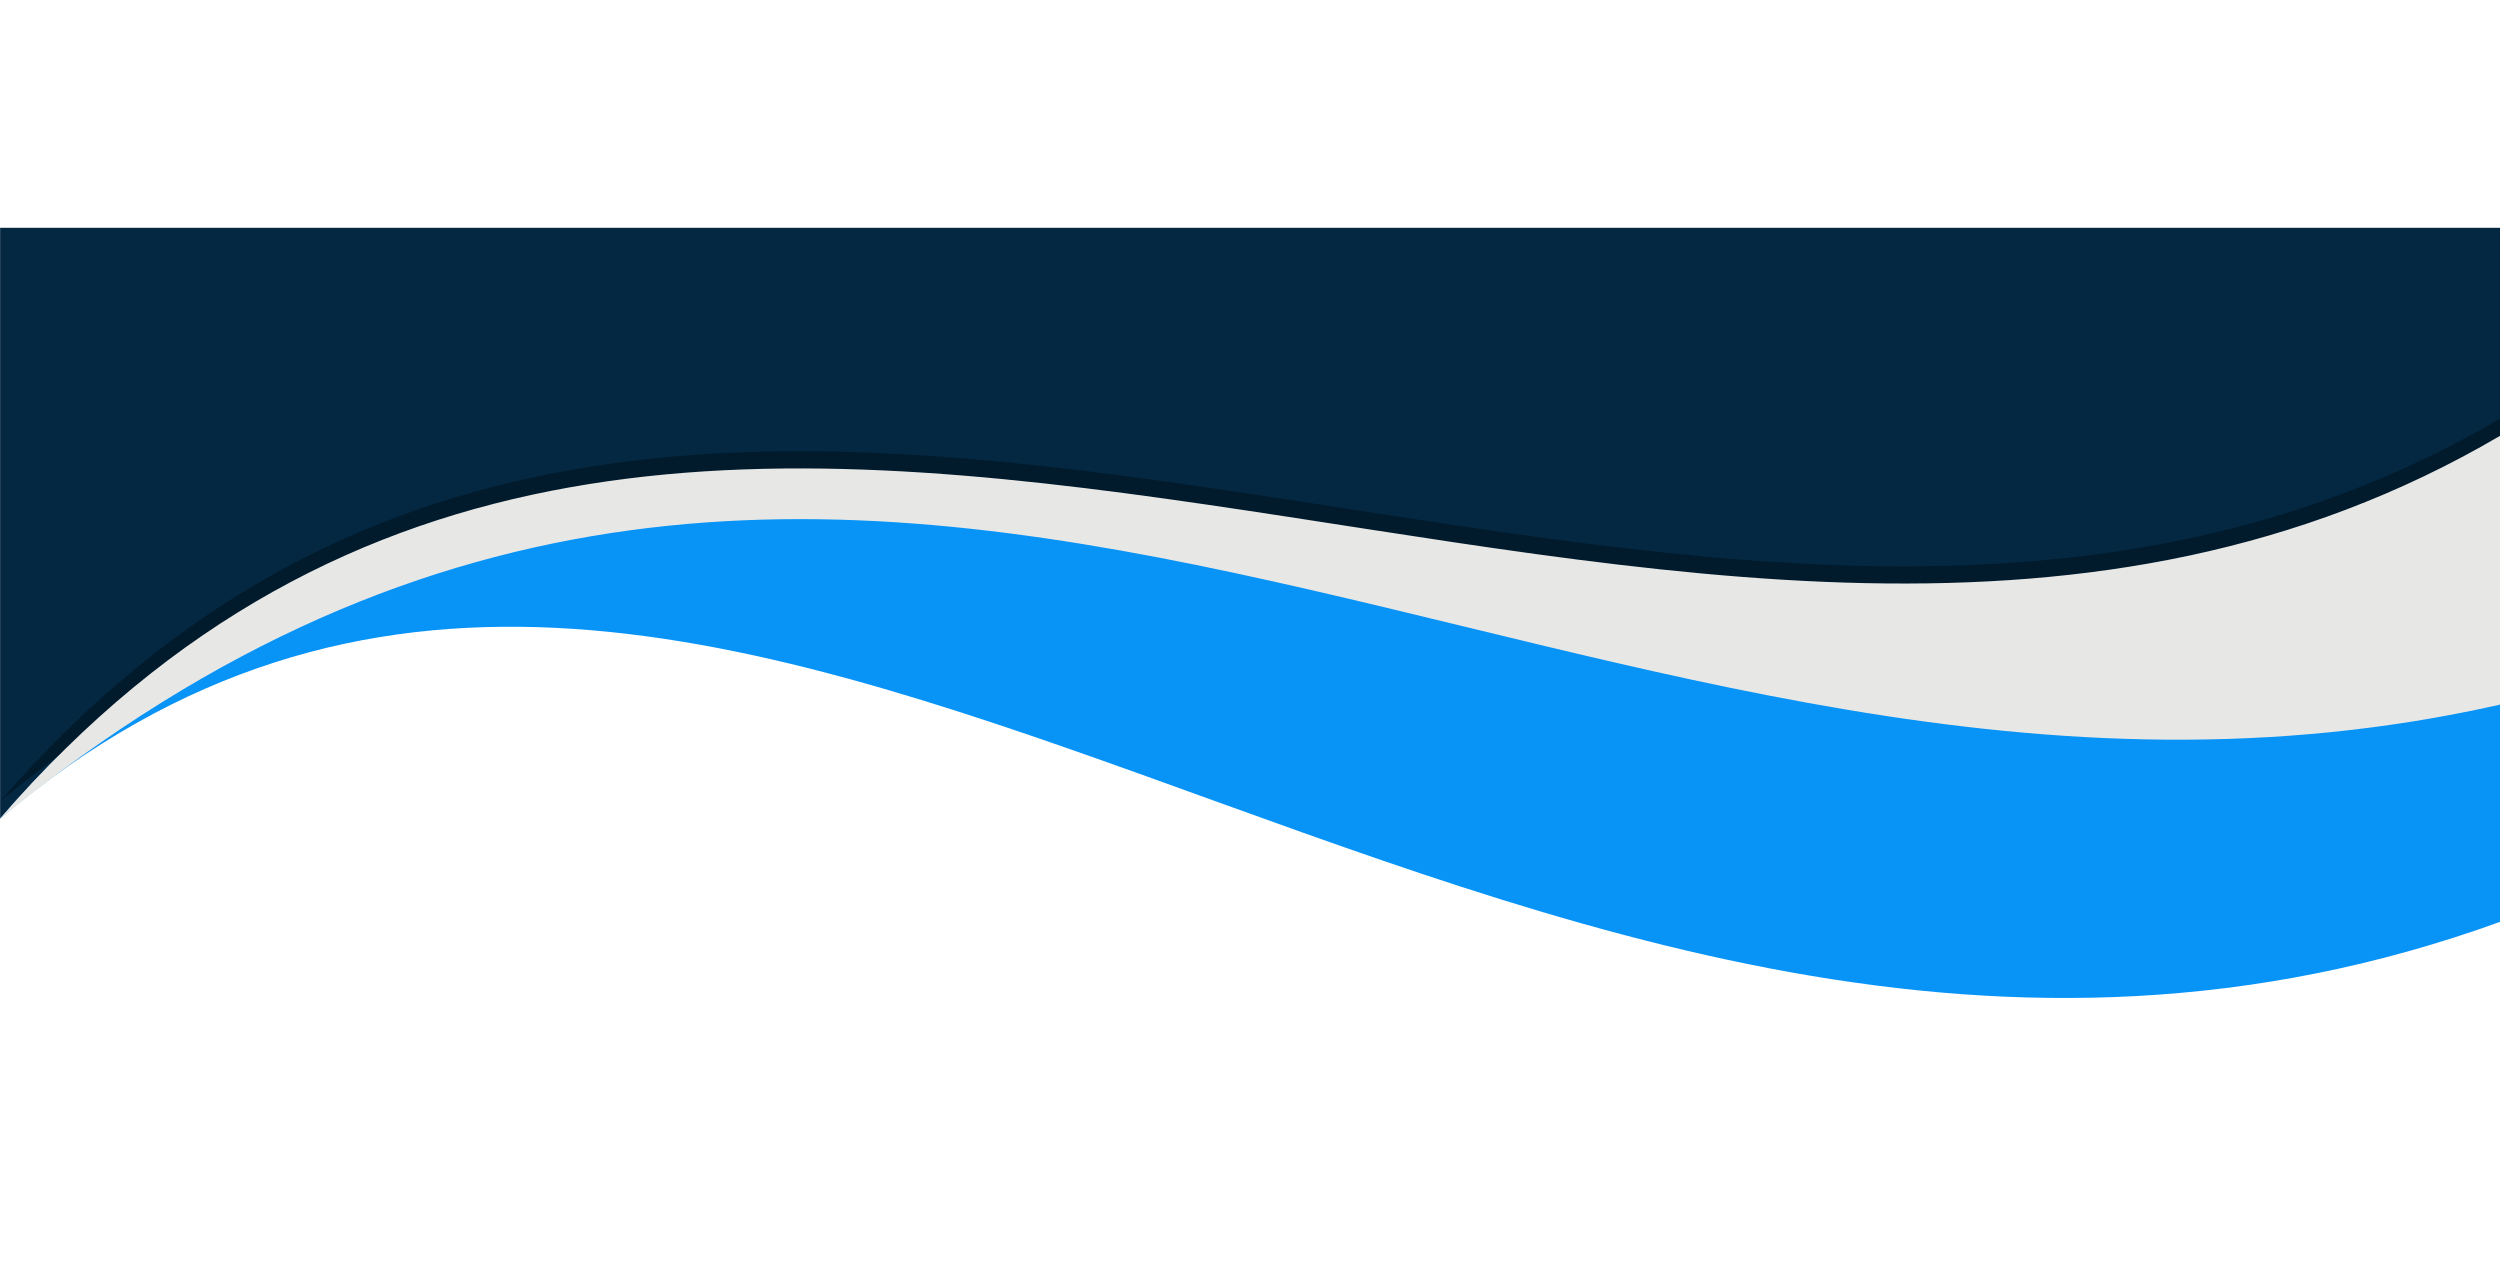
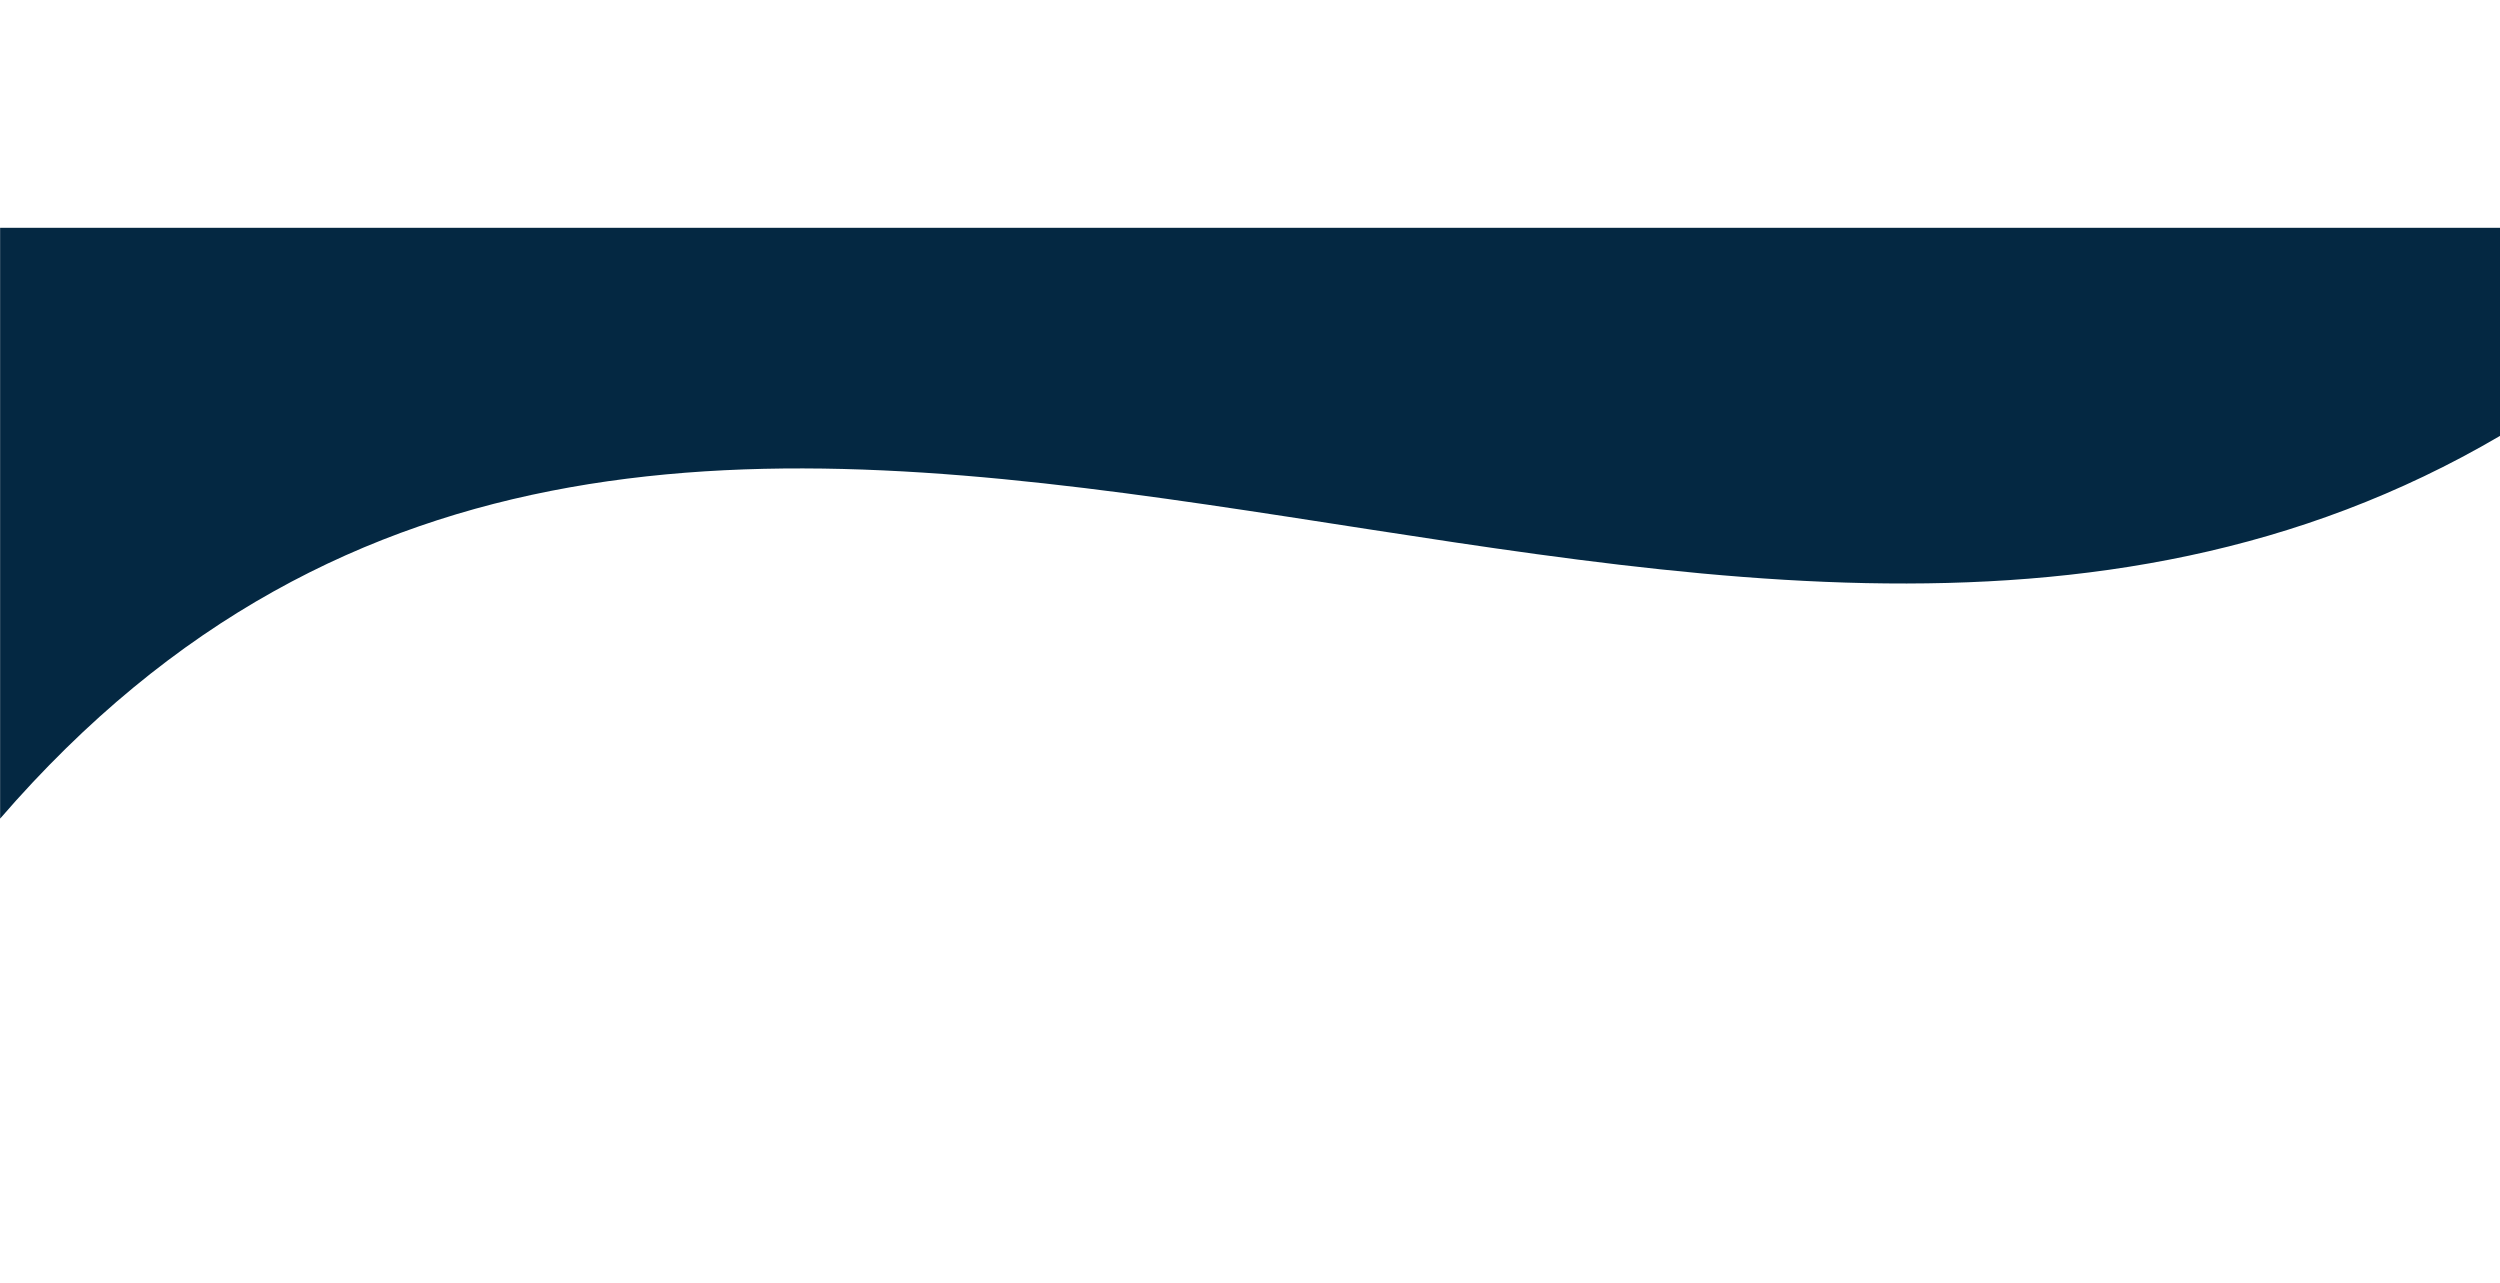
<svg xmlns="http://www.w3.org/2000/svg" clip-rule="evenodd" fill="#000000" fill-rule="evenodd" height="332.9" image-rendering="optimizeQuality" preserveAspectRatio="xMidYMid meet" shape-rendering="geometricPrecision" text-rendering="geometricPrecision" version="1" viewBox="0.0 -59.1 648.6 332.9" width="648.6" zoomAndPan="magnify">
  <g>
    <g>
      <g id="change1_1">
-         <path d="M648.63 67.35c-209.76,123.16 -468.72,-122.03 -648.63,85.93 187.8,-158.47 389.8,120.52 648.63,26.78l0 -112.71z" fill="#0893f7" />
-       </g>
+         </g>
      <g>
        <g id="change2_1">
          <path d="M648.63 53.97c-209.75,123.12 -468.7,-108.64 -648.6,99.31l0 -153.28 648.6 0 0 53.97z" fill="#042842" />
        </g>
        <g id="change3_1">
-           <path d="M648.63 49.49c-209.76,123.16 -468.72,-108.64 -648.63,99.32 225.68,-184.13 411.9,24 648.63,-29.57l0 -69.75z" fill="#011b2d" />
-         </g>
+           </g>
        <g id="change4_1">
-           <path d="M648.63 53.96c-209.76,123.16 -468.72,-108.64 -648.63,99.32 225.68,-184.14 411.9,23.99 648.63,-29.58l0 -69.74z" fill="#e7e7e5" />
+           <path d="M648.63 53.96l0 -69.74z" fill="#e7e7e5" />
        </g>
      </g>
    </g>
  </g>
</svg>